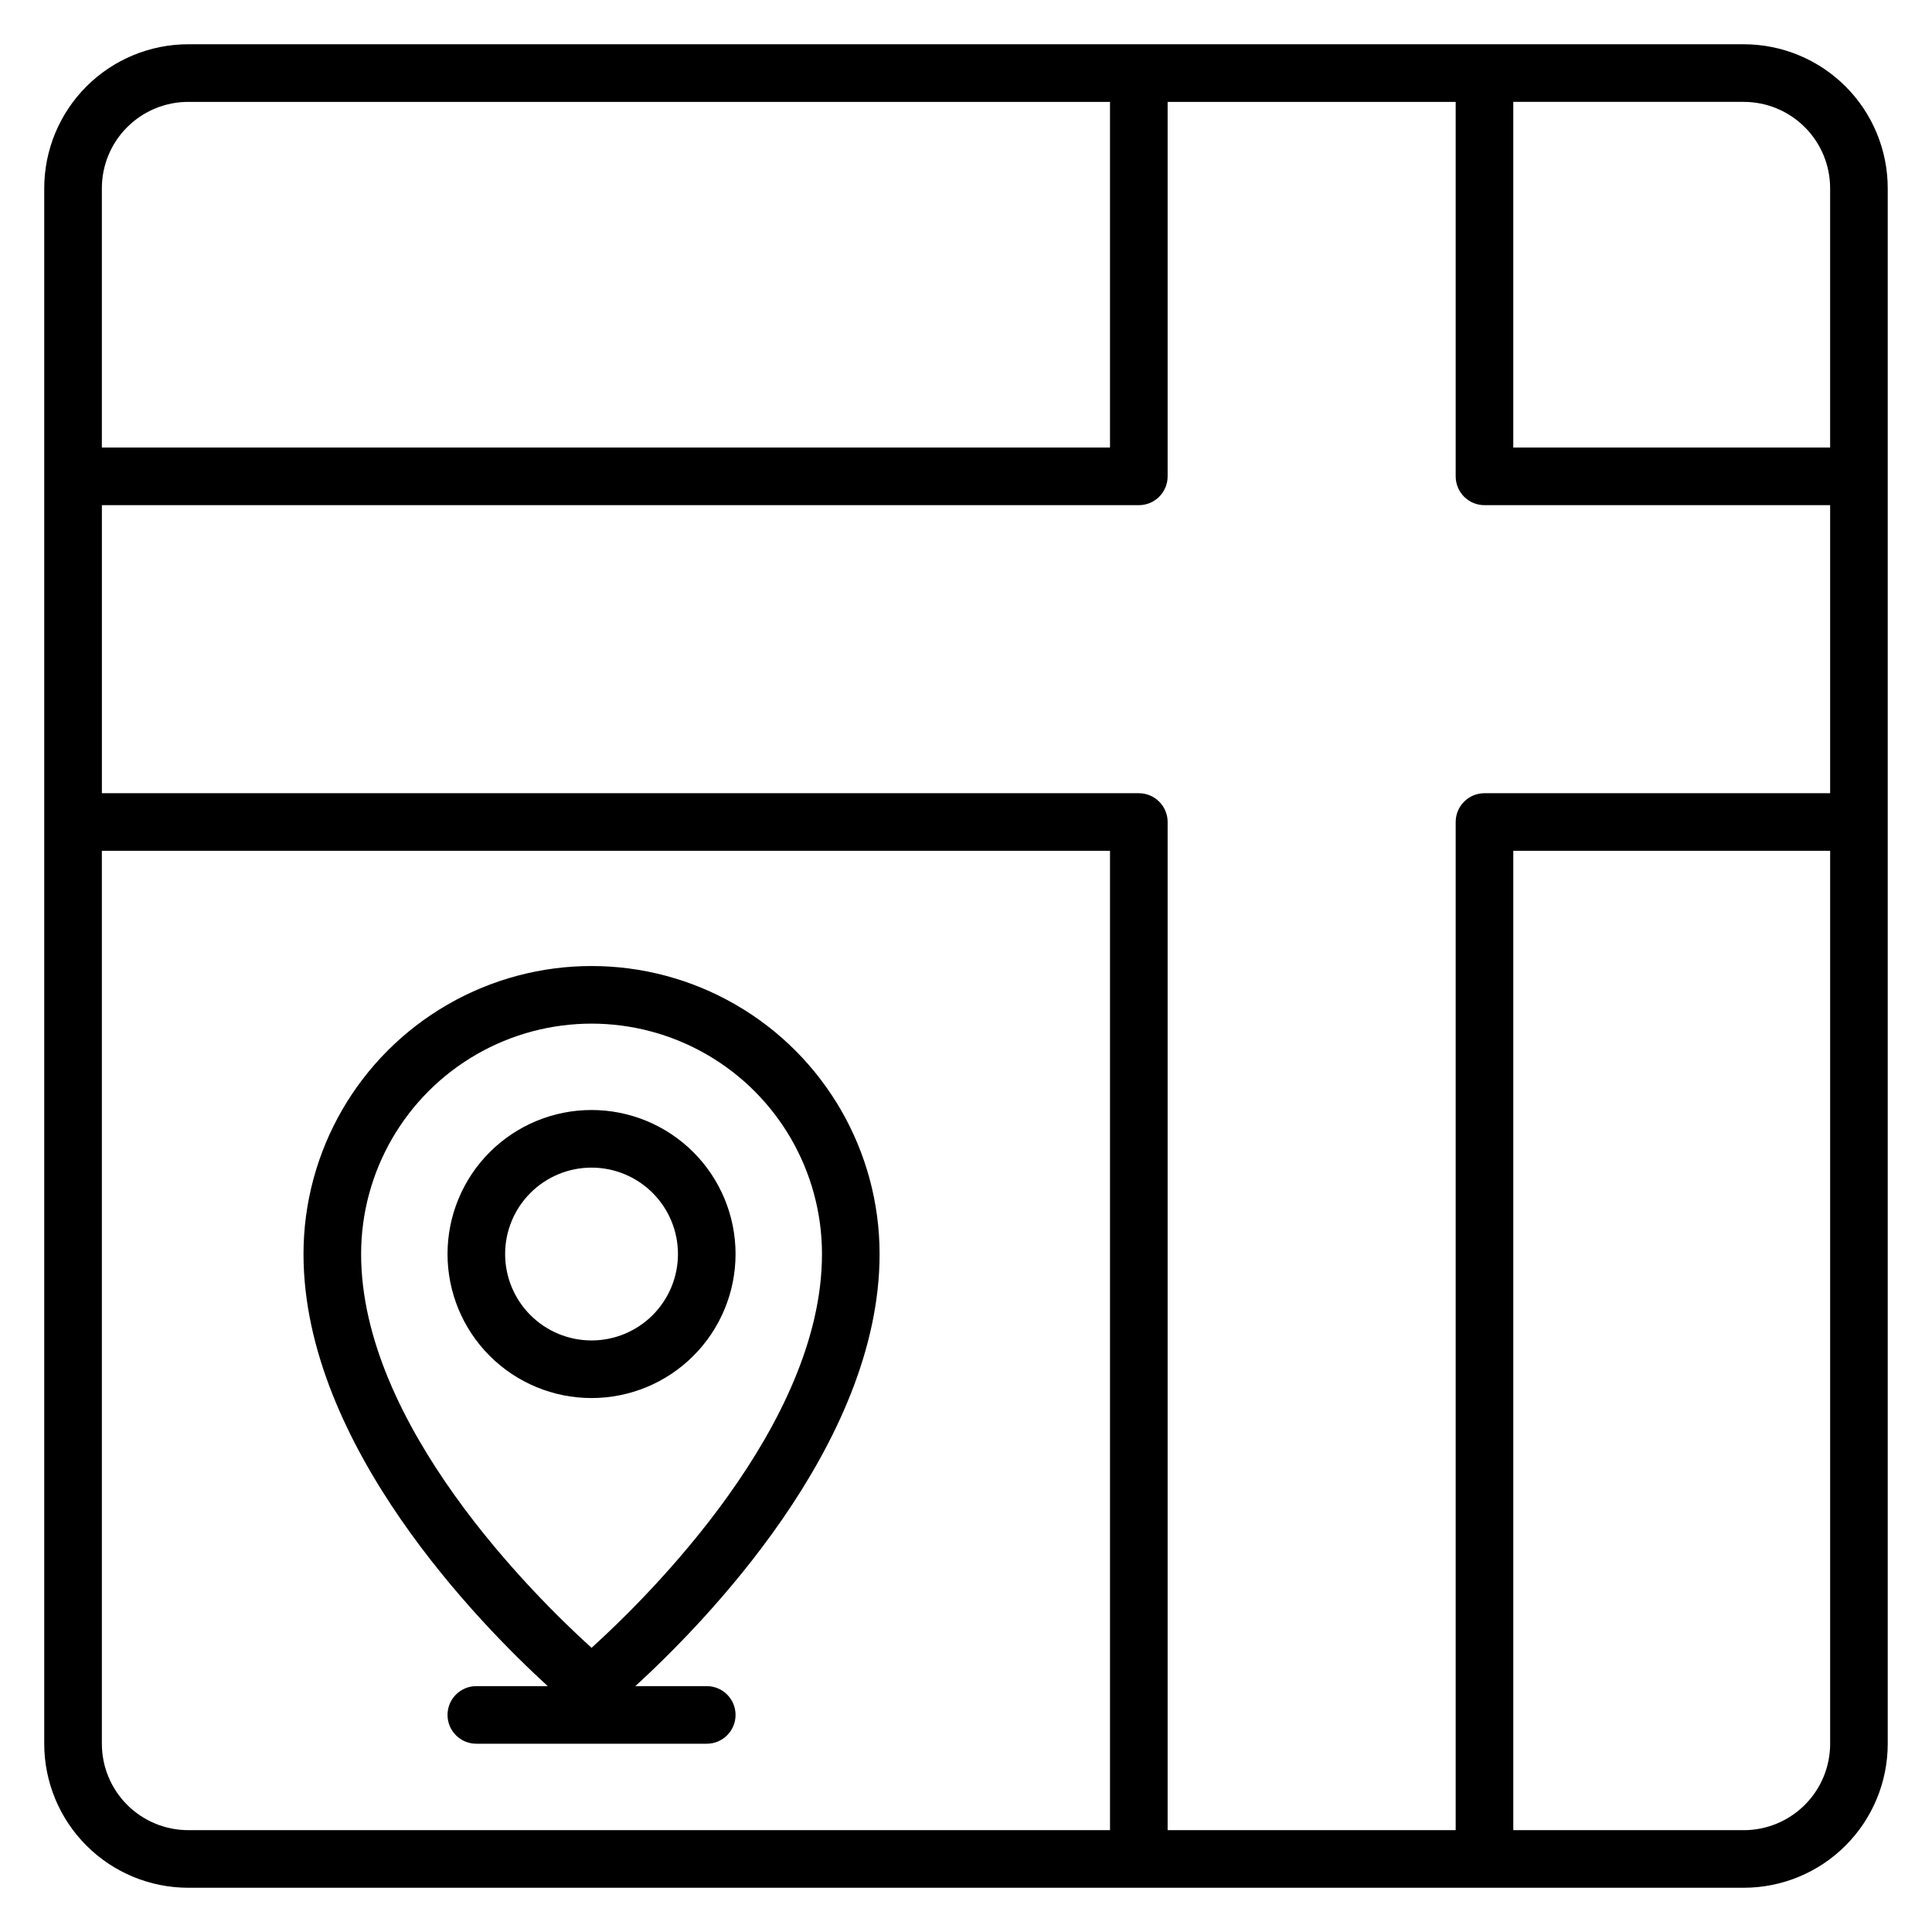
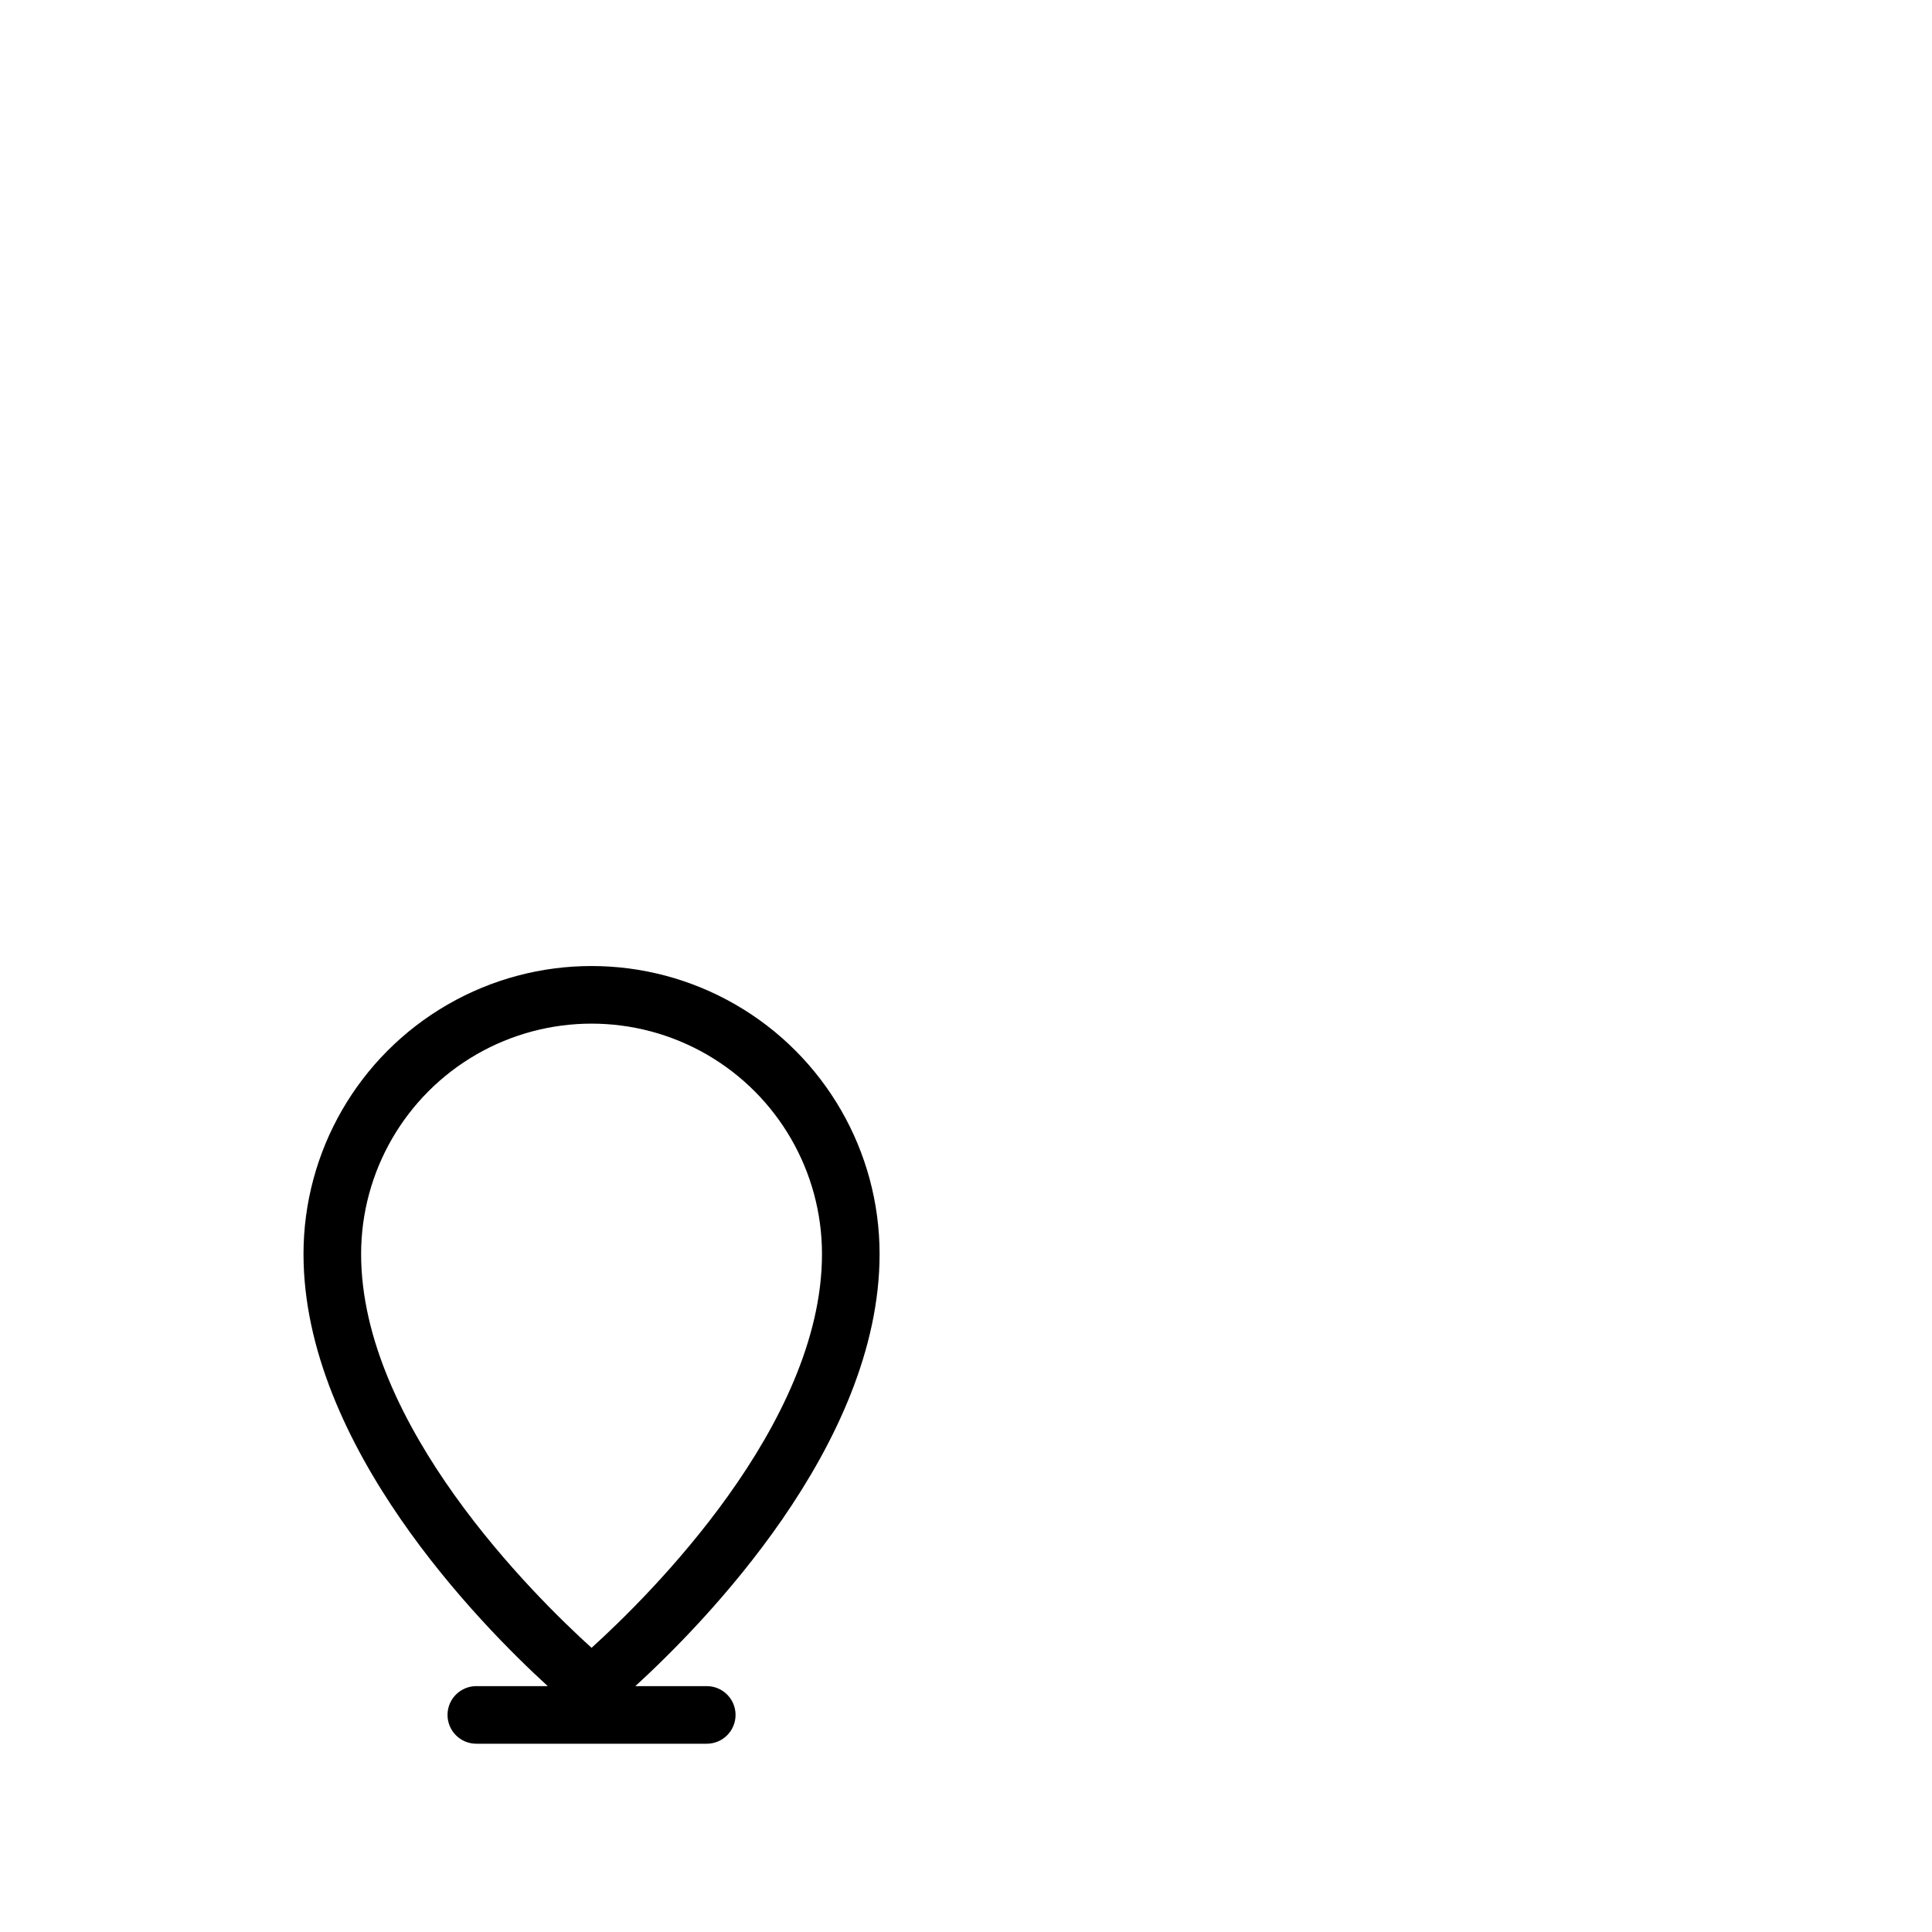
<svg xmlns="http://www.w3.org/2000/svg" fill="#000000" width="800px" height="800px" version="1.1" viewBox="144 144 512 512">
  <g>
-     <path d="m606.1 155.73h-412.21c-10.121 0-19.832 4.023-26.988 11.18s-11.18 16.867-11.18 26.988v412.21c0 10.125 4.023 19.832 11.18 26.988 7.156 7.16 16.867 11.18 26.988 11.18h412.21c10.125 0 19.832-4.019 26.988-11.18 7.16-7.156 11.18-16.863 11.18-26.988v-412.21c0-10.121-4.019-19.832-11.18-26.988-7.156-7.156-16.863-11.18-26.988-11.18zm22.902 38.168v68.703h-83.969v-91.602h61.066c6.074 0 11.898 2.41 16.195 6.707 4.293 4.293 6.707 10.117 6.707 16.191zm-435.11-22.898h244.27v91.602h-267.17v-68.703c0-6.074 2.41-11.898 6.707-16.191 4.293-4.297 10.117-6.707 16.191-6.707zm-22.898 435.11v-236.64h267.17v259.54h-244.27c-6.074 0-11.898-2.414-16.191-6.707-4.297-4.297-6.707-10.121-6.707-16.195zm282.44 22.902v-267.17c0-2.027-0.805-3.969-2.238-5.398-1.43-1.434-3.371-2.234-5.394-2.234h-274.8v-76.336h274.8c2.023 0 3.965-0.805 5.394-2.234 1.434-1.434 2.238-3.375 2.238-5.398v-99.234h76.336v99.234c0 2.023 0.801 3.965 2.234 5.398 1.43 1.43 3.371 2.234 5.398 2.234h91.602v76.336h-91.602c-4.219 0-7.633 3.418-7.633 7.633v267.17zm152.67 0h-61.066v-259.54h83.969v236.64c0 6.074-2.414 11.898-6.707 16.195-4.297 4.293-10.121 6.707-16.195 6.707z" />
-     <path d="m338.93 476.33c0-10.121-4.019-19.828-11.18-26.988-7.156-7.156-16.863-11.18-26.988-11.18-10.121 0-19.828 4.023-26.988 11.18-7.156 7.16-11.176 16.867-11.176 26.988 0 10.125 4.019 19.832 11.176 26.988 7.16 7.16 16.867 11.18 26.988 11.18 10.125 0 19.832-4.019 26.988-11.18 7.16-7.156 11.18-16.863 11.18-26.988zm-61.066 0c0-6.074 2.414-11.898 6.707-16.191 4.293-4.297 10.121-6.707 16.191-6.707 6.074 0 11.898 2.41 16.195 6.707 4.293 4.293 6.707 10.117 6.707 16.191s-2.414 11.898-6.707 16.195c-4.297 4.293-10.121 6.707-16.195 6.707-6.07 0-11.898-2.414-16.191-6.707-4.293-4.297-6.707-10.121-6.707-16.195z" />
    <path d="m331.3 590.84h-18.93c17.785-16.262 64.73-63.816 64.73-114.5 0-27.27-14.551-52.473-38.168-66.105-23.617-13.637-52.715-13.637-76.332 0-23.621 13.633-38.168 38.836-38.168 66.105 0 50.688 46.945 98.242 64.73 114.5h-18.93c-4.219 0-7.633 3.418-7.633 7.633s3.414 7.633 7.633 7.633h61.066c4.215 0 7.633-3.418 7.633-7.633s-3.418-7.633-7.633-7.633zm-91.602-114.5c0-21.816 11.641-41.977 30.535-52.887 18.895-10.906 42.172-10.906 61.066 0 18.895 10.91 30.535 31.07 30.535 52.887 0 45.266-45.801 90.531-61.066 104.35-15.27-13.816-61.07-59.082-61.07-104.35z" />
  </g>
</svg>